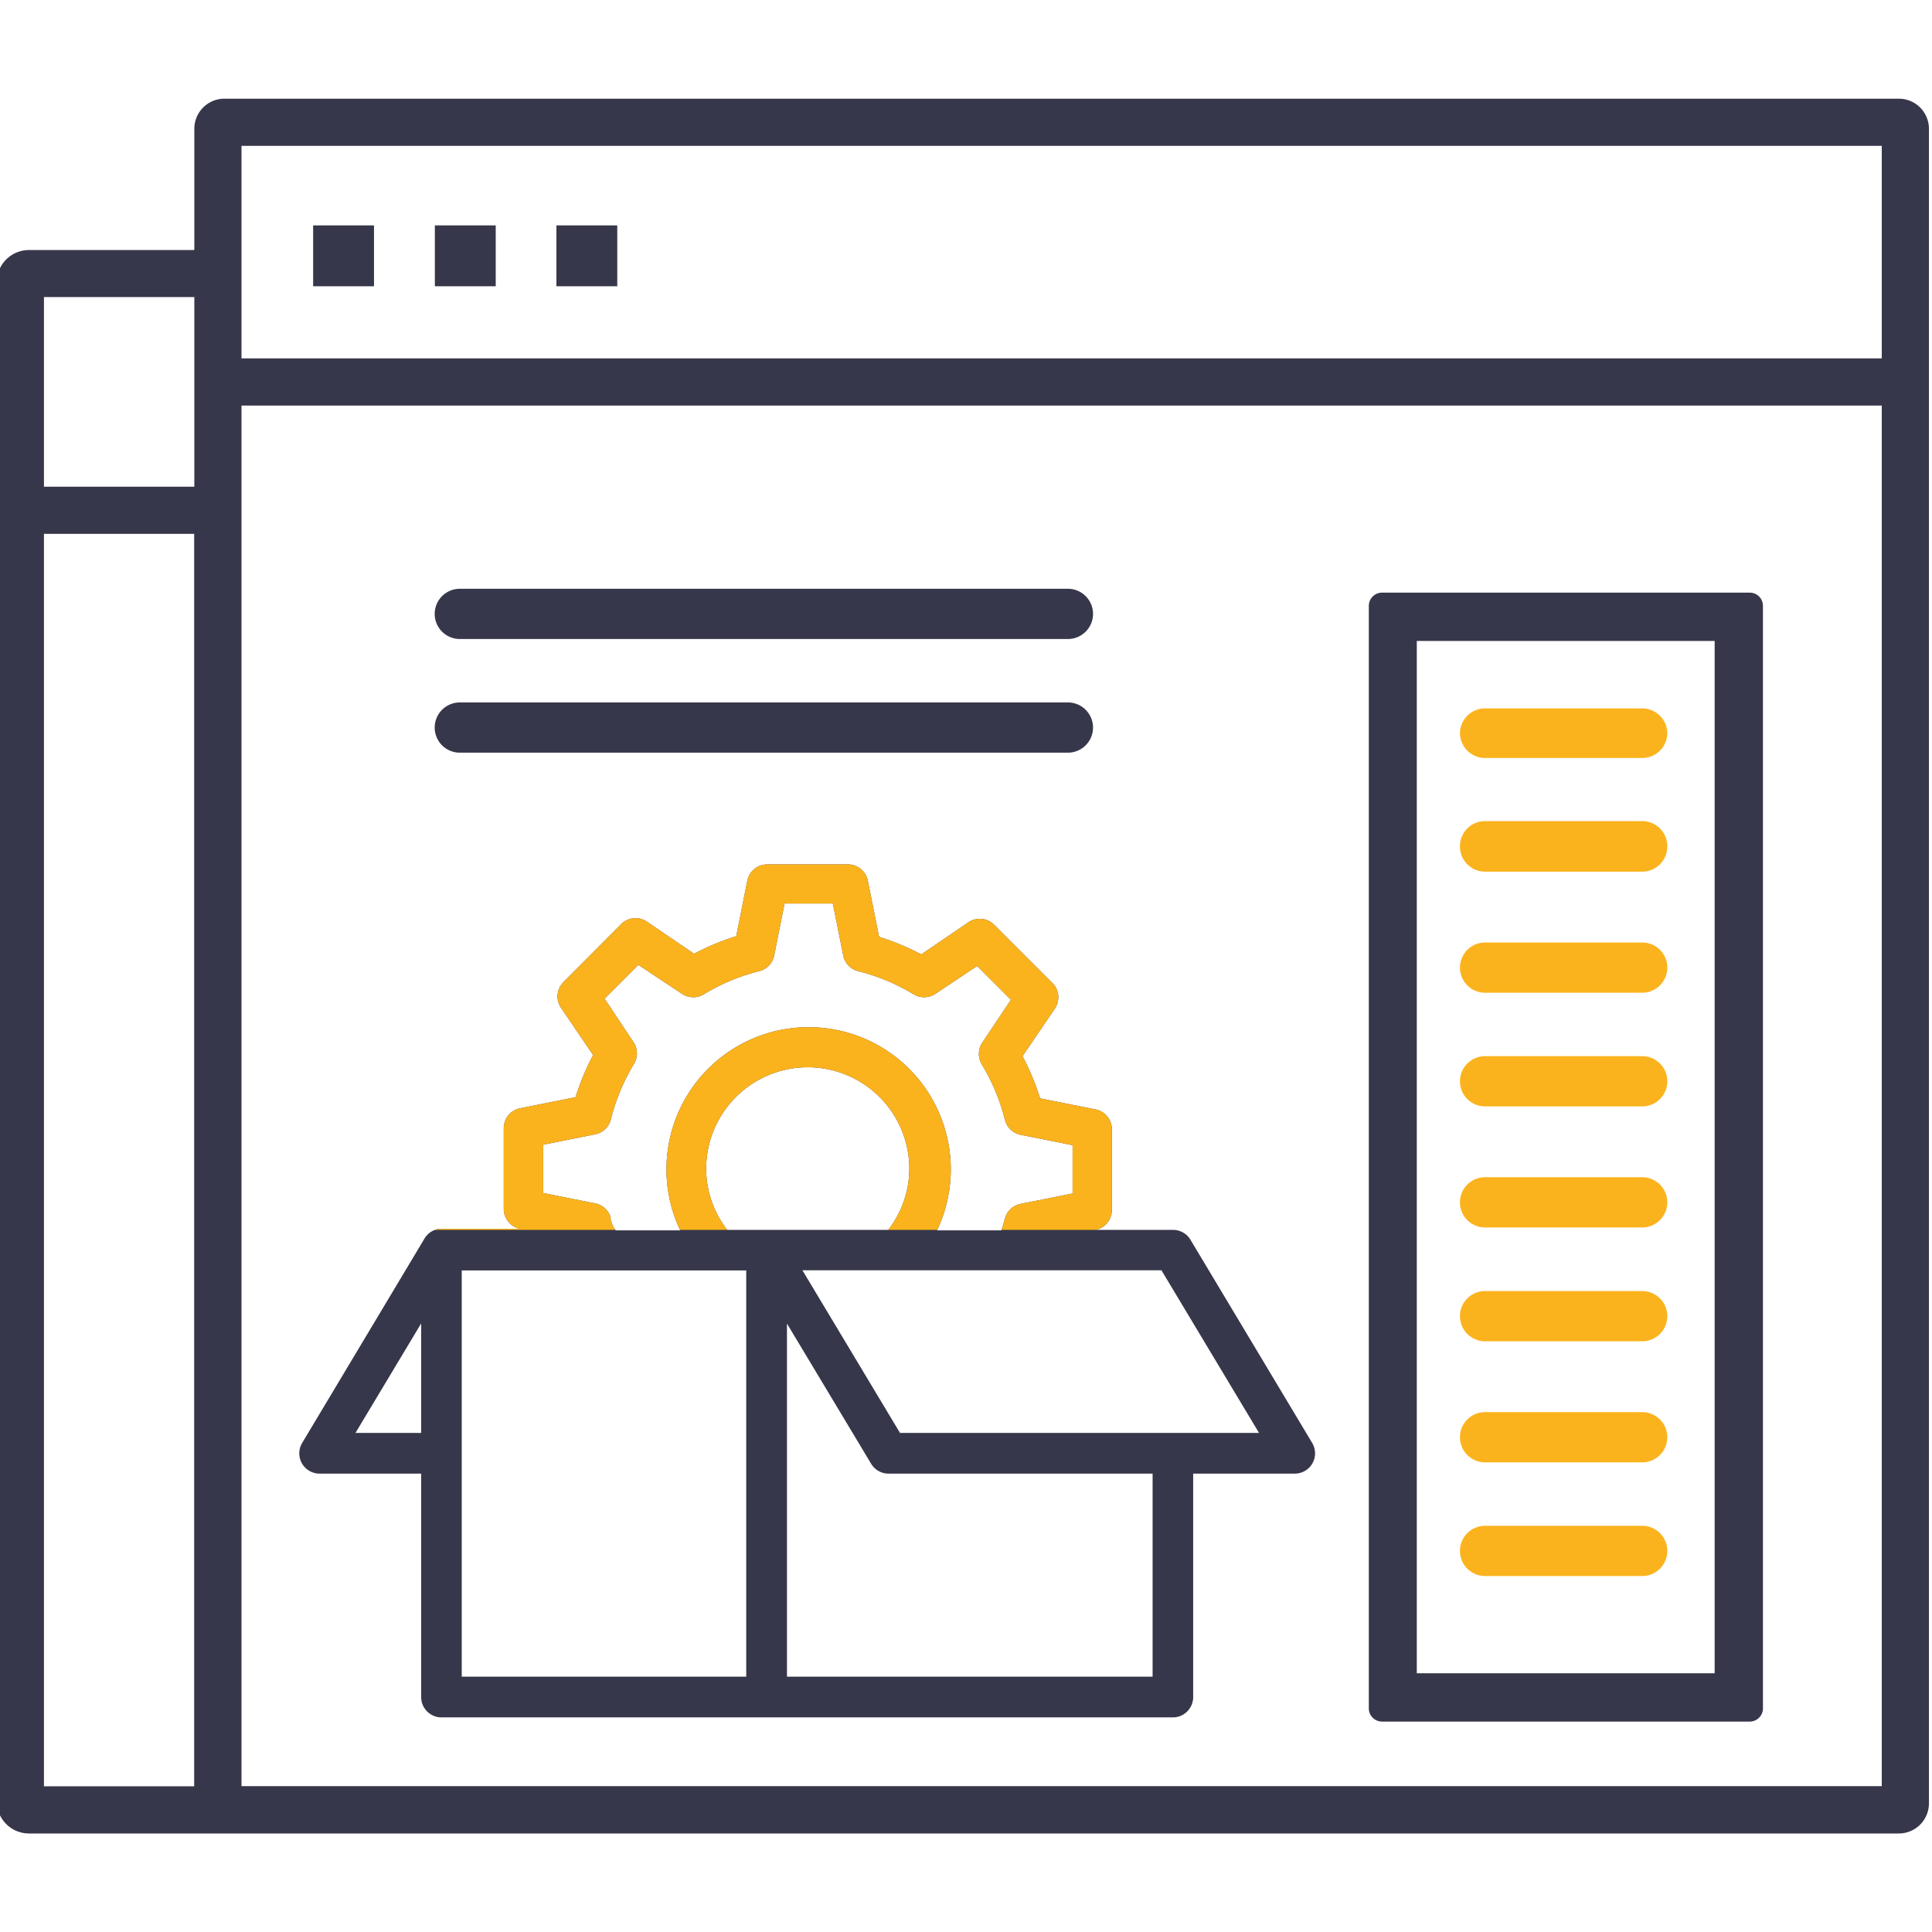
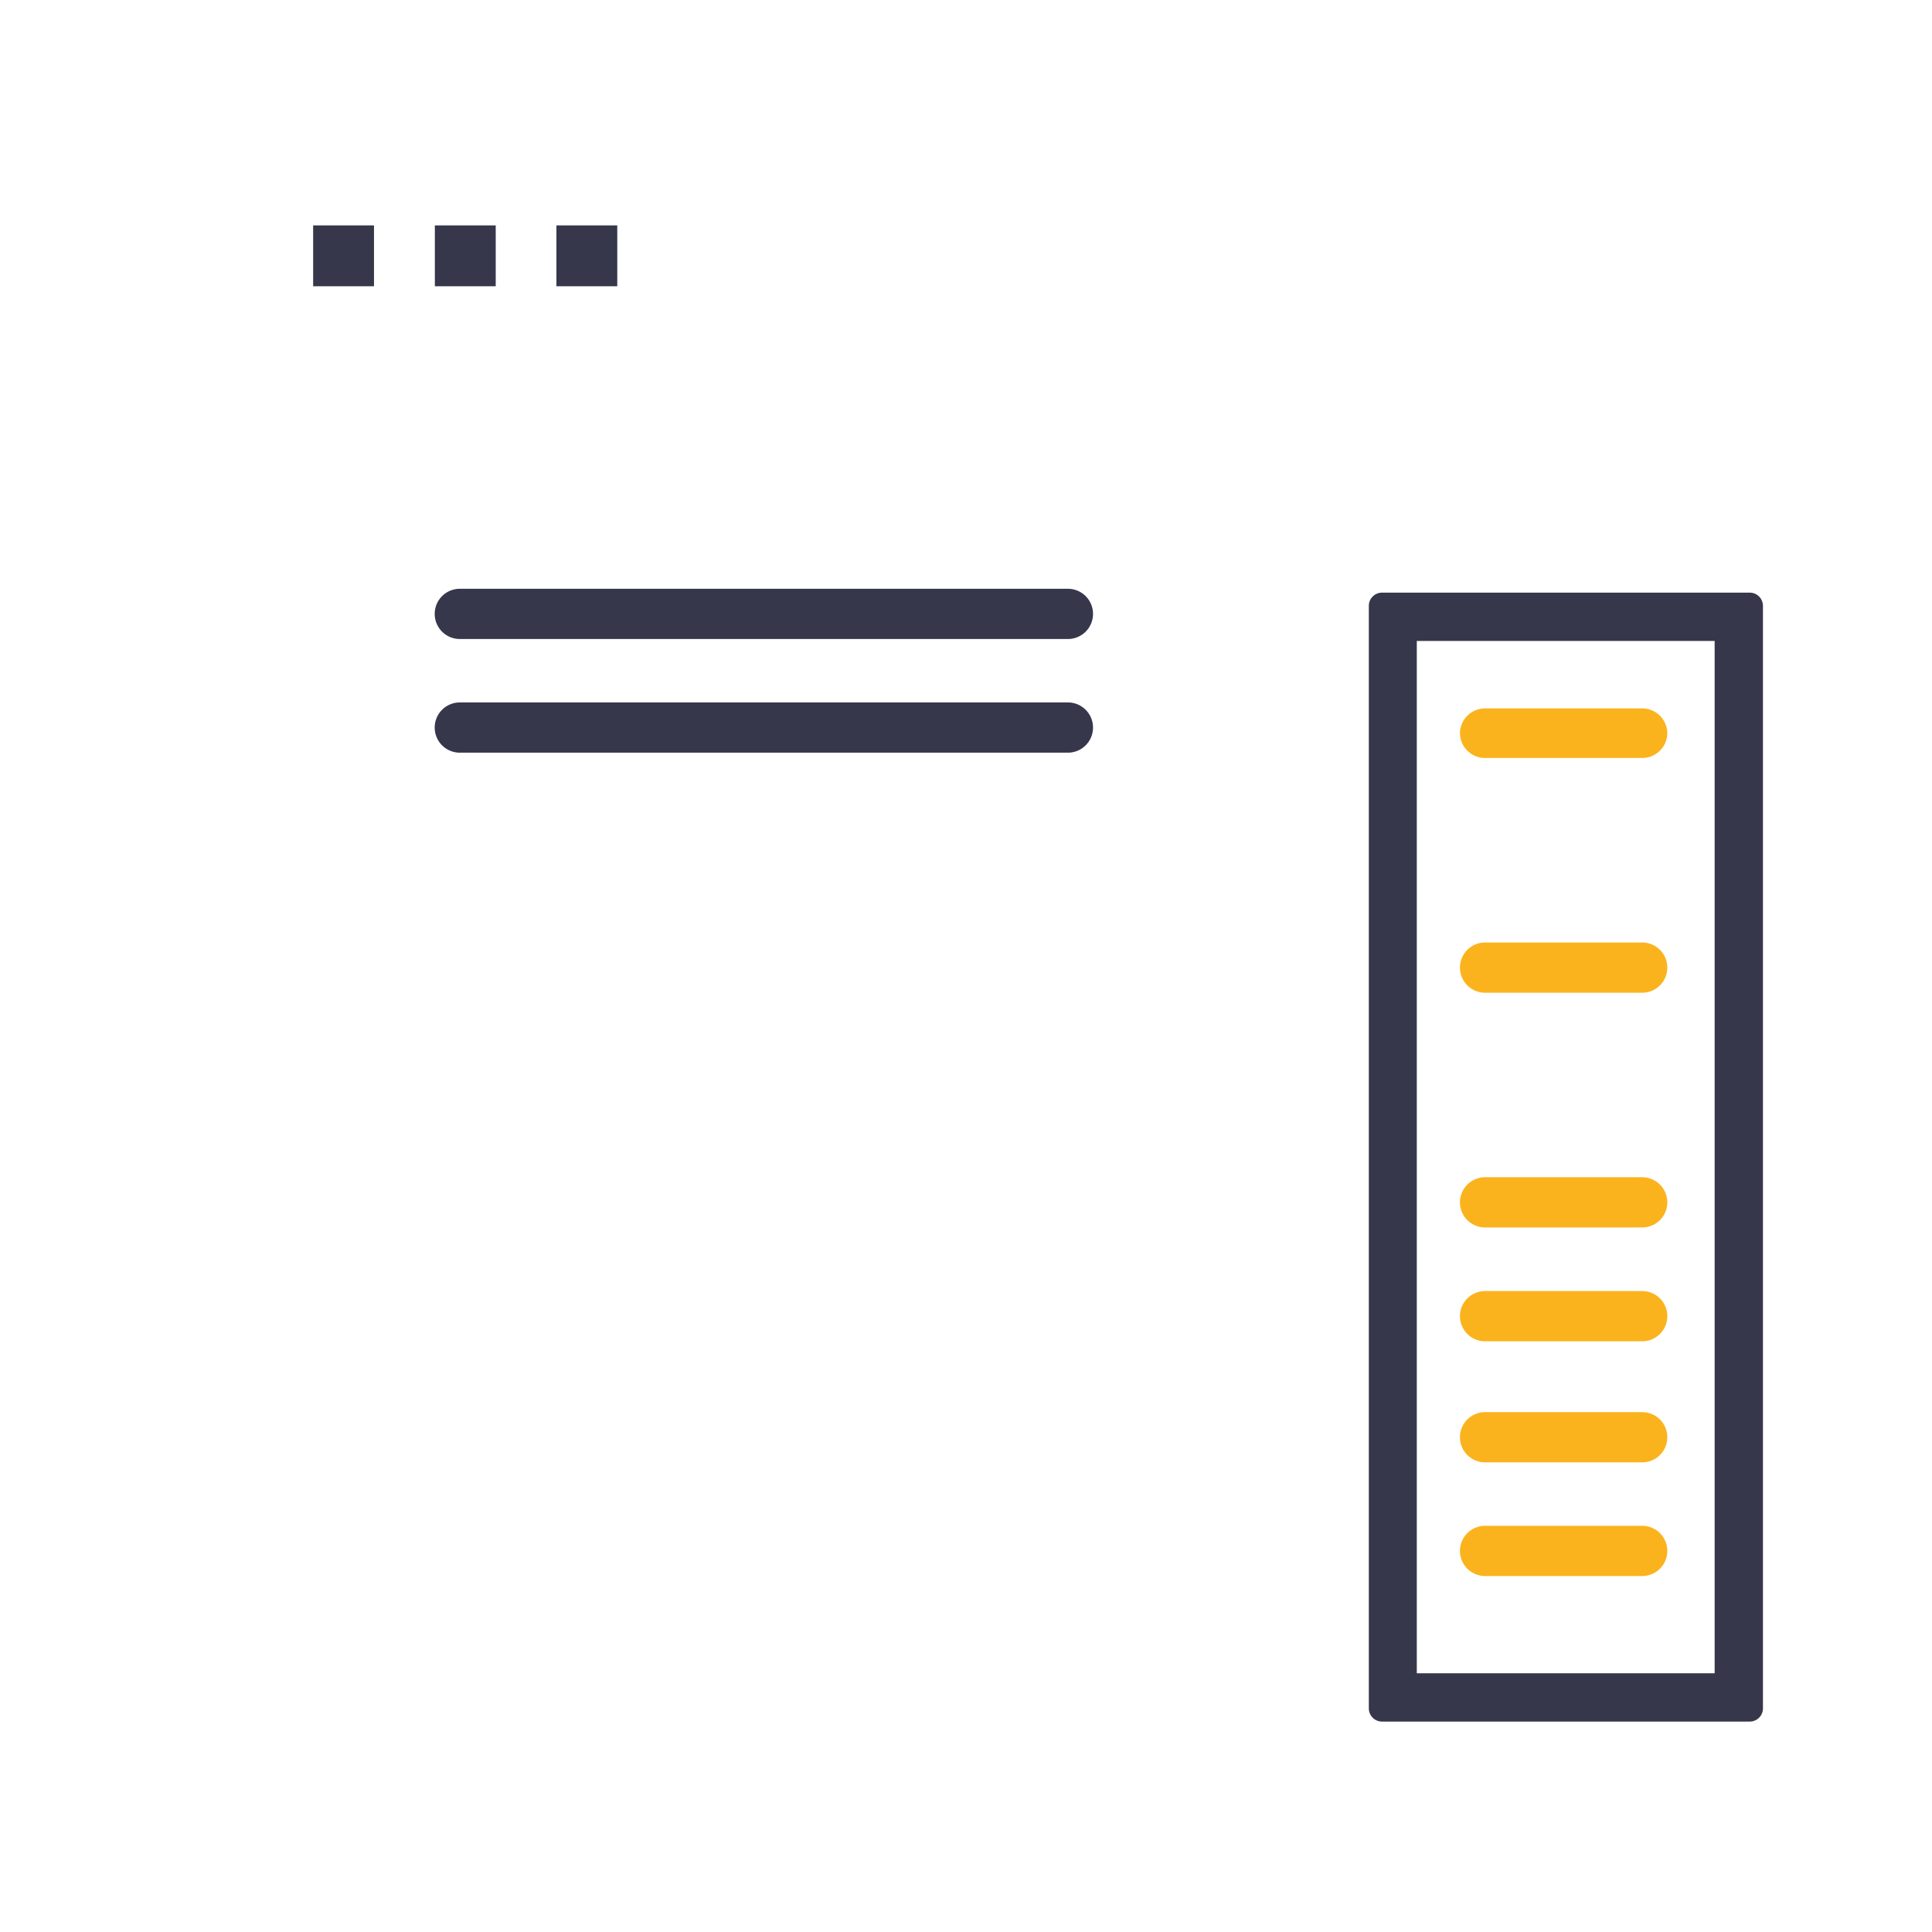
<svg xmlns="http://www.w3.org/2000/svg" id="Layer_1" data-name="Layer 1" viewBox="0 0 120 120">
  <defs>
    <style>.cls-1{fill:none;}.cls-2{clip-path:url(#clip-path);}.cls-3{fill:#37374b;}.cls-4{clip-path:url(#clip-path-2);}.cls-5{fill:#fbb31d;}</style>
    <clipPath id="clip-path">
      <rect class="cls-1" width="120" height="120" />
    </clipPath>
    <clipPath id="clip-path-2">
-       <rect class="cls-1" x="25.65" y="49.05" width="53.8" height="27.34" />
-     </clipPath>
+       </clipPath>
  </defs>
  <title>Untitled-3</title>
  <g class="cls-2">
-     <path class="cls-3" d="M117.94,6.13h-104A1.87,1.87,0,0,0,12.07,8v7.53H1.8a2,2,0,0,0-2,2v94.35a2,2,0,0,0,2,2H117.94a1.87,1.87,0,0,0,1.87-1.87V8A1.87,1.87,0,0,0,117.94,6.13ZM15,9.06H116.88V22.26H15V9.06Zm-2.93,9.4V30.23H2.73V18.45h9.33ZM2.73,33.16h9.33v77.79H2.73V33.16ZM15,110.94V25.19H116.88v85.75H15Z" />
    <rect class="cls-3" x="34.56" y="14" width="3.78" height="3.78" />
    <rect class="cls-3" x="19.45" y="14" width="3.78" height="3.78" />
    <rect class="cls-3" x="27.01" y="14" width="3.78" height="3.78" />
    <rect class="cls-1" width="119.81" height="120" />
-     <path class="cls-3" d="M73.94,77a1.26,1.26,0,0,0-1.08-.61H67.93l0.13,0a1.26,1.26,0,0,0,1-1.24v-5a1.26,1.26,0,0,0-1-1.24l-3.46-.69a15.12,15.12,0,0,0-1.09-2.62l2-2.94A1.26,1.26,0,0,0,65.31,61l-3.56-3.56a1.26,1.26,0,0,0-1.59-.16l-2.94,2a15.13,15.13,0,0,0-2.62-1.09L53.9,54.69a1.26,1.26,0,0,0-1.24-1h-5a1.26,1.26,0,0,0-1.24,1l-0.69,3.46a15.11,15.11,0,0,0-2.62,1.09l-2.94-2a1.26,1.26,0,0,0-1.59.16L35,61a1.26,1.26,0,0,0-.16,1.59l2,2.94a15.12,15.12,0,0,0-1.09,2.62l-3.46.69a1.26,1.26,0,0,0-1,1.24v5a1.26,1.26,0,0,0,1,1.24l0.13,0H27.42a1.24,1.24,0,0,0-1.06.62h0L18.77,89.62a1.26,1.26,0,0,0,1.08,1.91h6.31v13.88a1.26,1.26,0,0,0,1.26,1.26H72.85a1.26,1.26,0,0,0,1.26-1.26V91.53h6.31a1.26,1.26,0,0,0,1.08-1.91Zm-36-1.35a1.26,1.26,0,0,0-1-.91l-3.2-.64v-3l3.2-.64a1.26,1.26,0,0,0,1-.93,12.52,12.52,0,0,1,1.42-3.42,1.26,1.26,0,0,0,0-1.36l-1.81-2.72,2.1-2.1,2.73,1.81a1.26,1.26,0,0,0,1.36,0,12.52,12.52,0,0,1,3.42-1.42,1.26,1.26,0,0,0,.93-1l0.64-3.2h3l0.64,3.2a1.26,1.26,0,0,0,.93,1,12.51,12.51,0,0,1,3.42,1.42,1.26,1.26,0,0,0,1.36,0L60.69,60l2.1,2.1L61,64.78a1.26,1.26,0,0,0,0,1.36,12.52,12.52,0,0,1,1.42,3.42,1.26,1.26,0,0,0,1,.93l3.2,0.64v3l-3.2.64a1.26,1.26,0,0,0-1,.91c-0.07.27-.14,0.5-0.22,0.74h-4a8.83,8.83,0,1,0-15.95,0h-4C38,76.15,38,75.91,37.9,75.65Zm7.23,0.74a6.22,6.22,0,0,1-1.31-3.79,6.31,6.31,0,1,1,12.62,0,6.22,6.22,0,0,1-1.31,3.79h-10ZM22.08,89l4.08-6.8V89H22.08Zm24.27,15.14H28.68V78.91H46.35v25.24Zm25.24,0H48.88V82.21l5.23,8.71a1.26,1.26,0,0,0,1.08.61H71.59v12.62ZM55.9,89l-6.06-10.1h22.3L78.2,89H55.9Z" />
    <g class="cls-4">
      <path class="cls-5" d="M73.94,77a1.26,1.26,0,0,0-1.08-.61H67.93l0.13,0a1.26,1.26,0,0,0,1-1.24v-5a1.26,1.26,0,0,0-1-1.24l-3.46-.69a15.12,15.12,0,0,0-1.09-2.62l2-2.94A1.26,1.26,0,0,0,65.31,61l-3.56-3.56a1.26,1.26,0,0,0-1.59-.16l-2.94,2a15.13,15.13,0,0,0-2.62-1.09L53.9,54.69a1.26,1.26,0,0,0-1.24-1h-5a1.26,1.26,0,0,0-1.24,1l-0.69,3.46a15.11,15.11,0,0,0-2.62,1.09l-2.94-2a1.26,1.26,0,0,0-1.59.16L35,61a1.26,1.26,0,0,0-.16,1.59l2,2.94a15.12,15.12,0,0,0-1.09,2.62l-3.46.69a1.26,1.26,0,0,0-1,1.24v5a1.26,1.26,0,0,0,1,1.24l0.13,0H27.42a1.24,1.24,0,0,0-1.06.62h0L18.77,89.62a1.26,1.26,0,0,0,1.08,1.91h6.31v13.88a1.26,1.26,0,0,0,1.26,1.26H72.85a1.26,1.26,0,0,0,1.26-1.26V91.53h6.31a1.26,1.26,0,0,0,1.08-1.91Zm-36-1.35a1.26,1.26,0,0,0-1-.91l-3.2-.64v-3l3.2-.64a1.26,1.26,0,0,0,1-.93,12.52,12.52,0,0,1,1.42-3.42,1.26,1.26,0,0,0,0-1.36l-1.81-2.72,2.1-2.1,2.73,1.81a1.26,1.26,0,0,0,1.36,0,12.52,12.52,0,0,1,3.42-1.42,1.26,1.26,0,0,0,.93-1l0.64-3.2h3l0.64,3.2a1.26,1.26,0,0,0,.93,1,12.51,12.51,0,0,1,3.42,1.42,1.26,1.26,0,0,0,1.36,0L60.69,60l2.1,2.1L61,64.78a1.26,1.26,0,0,0,0,1.36,12.52,12.52,0,0,1,1.42,3.42,1.26,1.26,0,0,0,1,.93l3.2,0.64v3l-3.2.64a1.26,1.26,0,0,0-1,.91c-0.07.27-.14,0.5-0.22,0.74h-4a8.83,8.83,0,1,0-15.95,0h-4C38,76.15,38,75.91,37.9,75.65Zm7.23,0.74a6.22,6.22,0,0,1-1.31-3.79,6.31,6.31,0,1,1,12.62,0,6.22,6.22,0,0,1-1.31,3.79h-10ZM22.08,89l4.08-6.8V89H22.08Zm24.27,15.14H28.68V78.91H46.35v25.24Zm25.24,0H48.88V82.21l5.23,8.71a1.26,1.26,0,0,0,1.08.61H71.59v12.62ZM55.9,89l-6.06-10.1h22.3L78.2,89H55.9Z" />
    </g>
    <path class="cls-3" d="M66.33,39.69H28.57A1.56,1.56,0,0,1,27,38.13h0a1.56,1.56,0,0,1,1.56-1.56H66.33a1.56,1.56,0,0,1,1.56,1.56h0A1.56,1.56,0,0,1,66.33,39.69Z" />
    <path class="cls-3" d="M66.33,46.75H28.57A1.56,1.56,0,0,1,27,45.19h0a1.56,1.56,0,0,1,1.56-1.56H66.33a1.56,1.56,0,0,1,1.56,1.56h0A1.56,1.56,0,0,1,66.33,46.75Z" />
    <path class="cls-5" d="M102,47.08H92.24a1.56,1.56,0,0,1-1.56-1.56h0A1.56,1.56,0,0,1,92.24,44H102a1.56,1.56,0,0,1,1.56,1.56h0A1.56,1.56,0,0,1,102,47.08Z" />
-     <path class="cls-5" d="M102,54.14H92.24a1.56,1.56,0,0,1-1.56-1.56h0A1.56,1.56,0,0,1,92.24,51H102a1.56,1.56,0,0,1,1.56,1.56h0A1.56,1.56,0,0,1,102,54.14Z" />
    <path class="cls-5" d="M102,61.66H92.24a1.56,1.56,0,0,1-1.56-1.56h0a1.56,1.56,0,0,1,1.56-1.56H102a1.56,1.56,0,0,1,1.56,1.56h0A1.56,1.56,0,0,1,102,61.66Z" />
-     <path class="cls-5" d="M102,68.72H92.24a1.56,1.56,0,0,1-1.56-1.56h0a1.56,1.56,0,0,1,1.56-1.56H102a1.56,1.56,0,0,1,1.56,1.56h0A1.56,1.56,0,0,1,102,68.72Z" />
    <path class="cls-5" d="M102,76.24H92.24a1.56,1.56,0,0,1-1.56-1.56h0a1.56,1.56,0,0,1,1.56-1.56H102a1.56,1.56,0,0,1,1.56,1.56h0A1.56,1.56,0,0,1,102,76.24Z" />
    <path class="cls-5" d="M102,83.31H92.24a1.56,1.56,0,0,1-1.56-1.56h0a1.56,1.56,0,0,1,1.56-1.56H102a1.56,1.56,0,0,1,1.56,1.56h0A1.56,1.56,0,0,1,102,83.31Z" />
    <path class="cls-5" d="M102,90.83H92.24a1.56,1.56,0,0,1-1.56-1.56h0a1.56,1.56,0,0,1,1.56-1.56H102a1.56,1.56,0,0,1,1.56,1.56h0A1.56,1.56,0,0,1,102,90.83Z" />
    <path class="cls-5" d="M102,97.89H92.24a1.56,1.56,0,0,1-1.56-1.56h0a1.56,1.56,0,0,1,1.56-1.56H102a1.56,1.56,0,0,1,1.56,1.56h0A1.56,1.56,0,0,1,102,97.89Z" />
    <path class="cls-3" d="M106.5,39.81v64.12H88V39.81H106.5m2.18-3H85.84a0.82,0.82,0,0,0-.82.82v68.48a0.82,0.82,0,0,0,.82.82h22.84a0.82,0.82,0,0,0,.82-0.82V37.63a0.82,0.82,0,0,0-.82-0.82h0Z" />
  </g>
</svg>